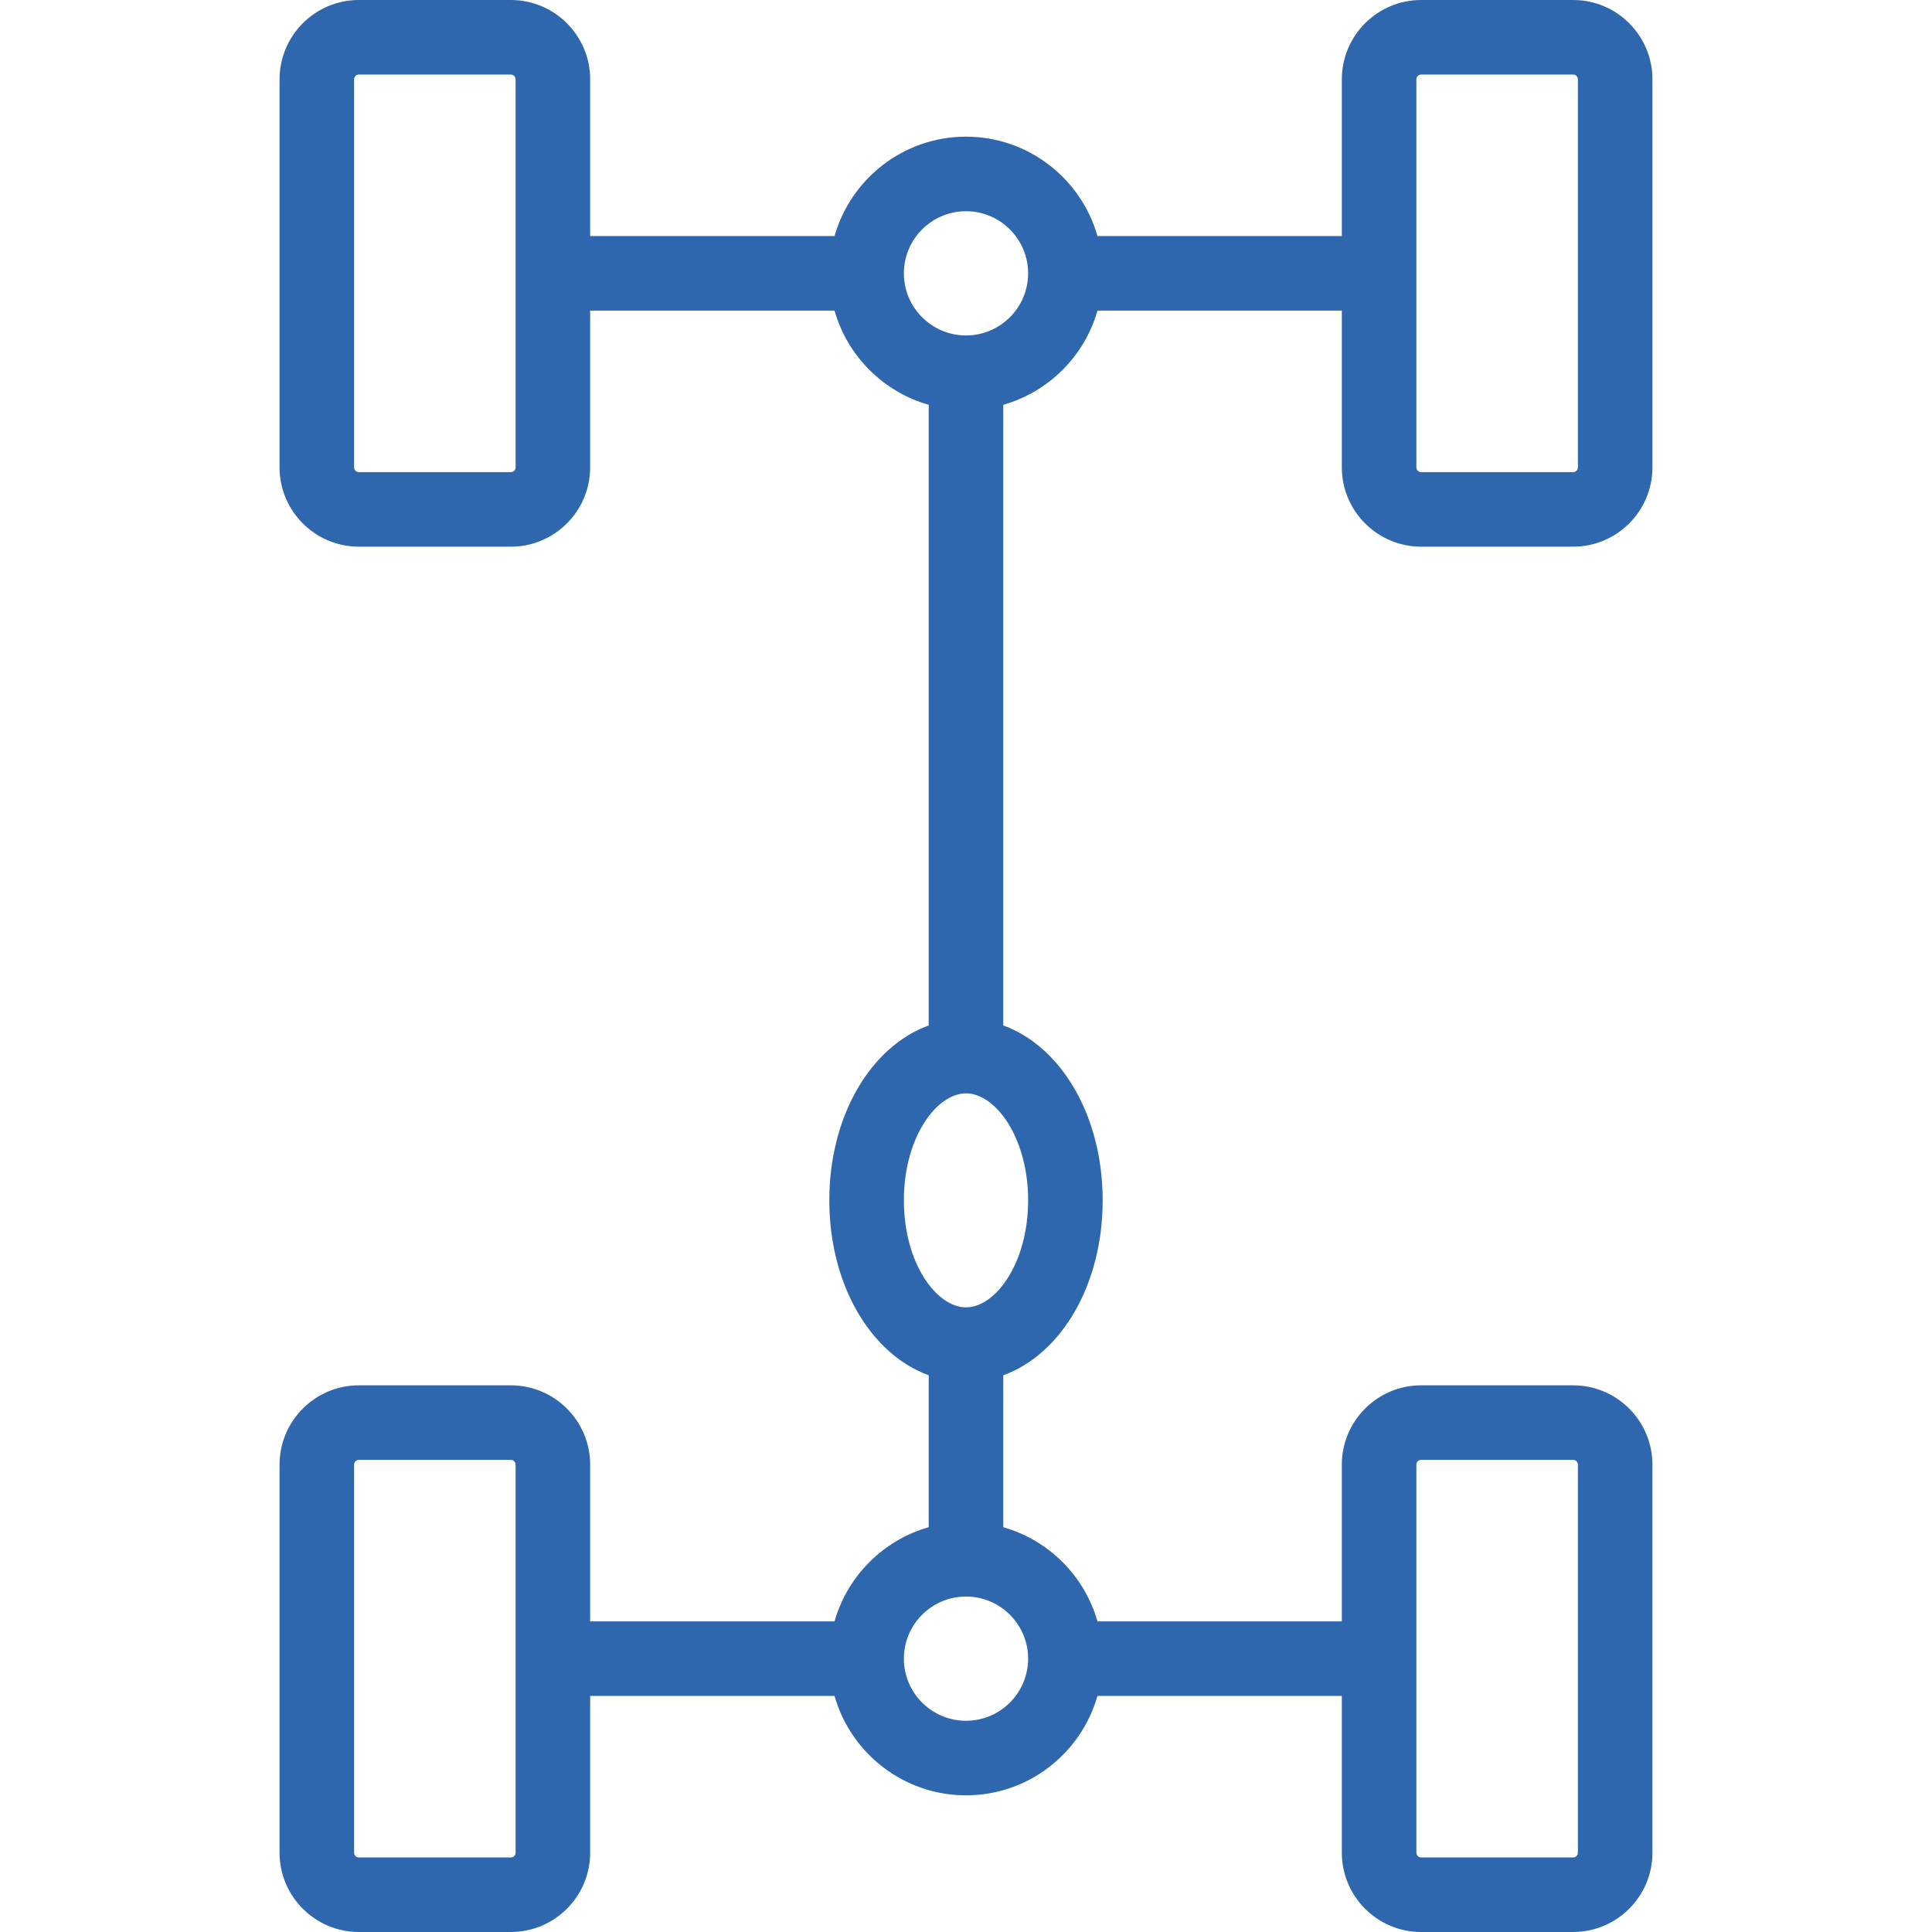
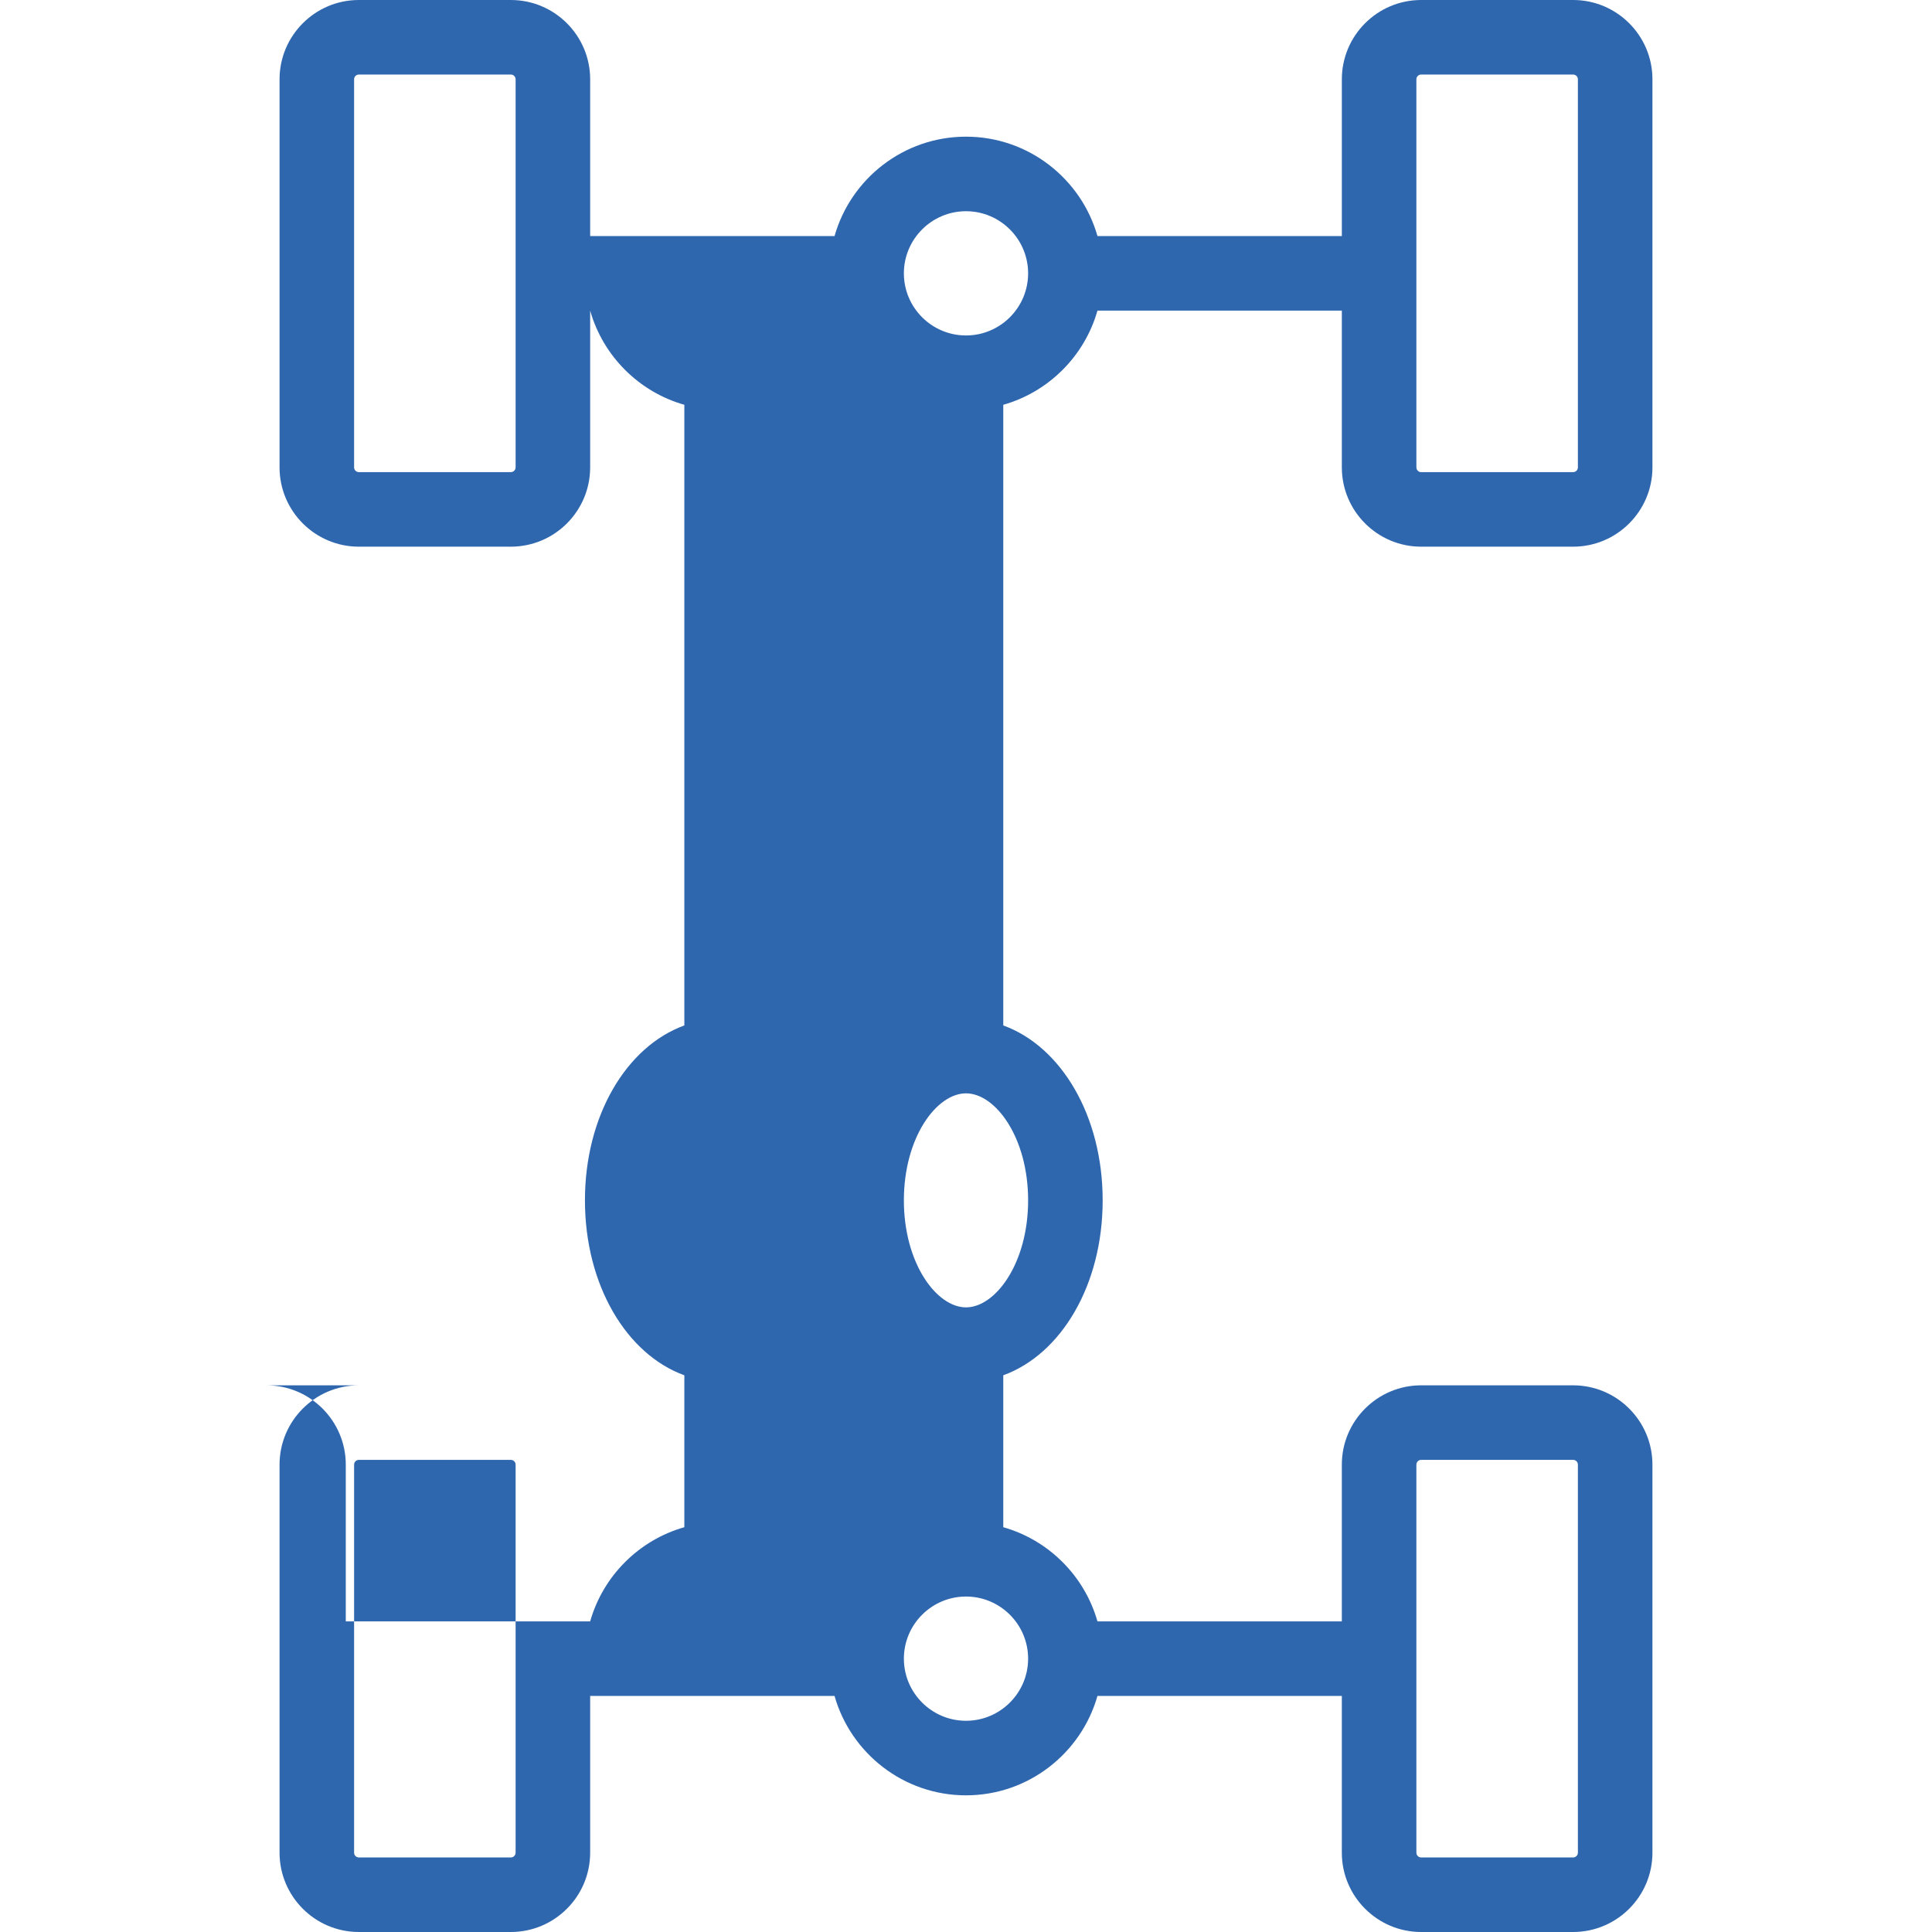
<svg xmlns="http://www.w3.org/2000/svg" id="Capa_1" style="enable-background:new 0 0 466.478 466.478;" viewBox="0 0 466.478 466.478" x="0px" y="0px" width="512px" height="512px" version="1.1" xml:space="preserve">
  <g>
-     <path class="active-path" d="M 343.131 131.994 h 36.701 c 10.559 0 19.148 -8.59 19.148 -19.148 V 19.148 C 398.981 8.59 390.391 0 379.833 0 h -36.701 c -10.558 0 -19.147 8.59 -19.147 19.148 v 37.854 h -59.002 c -3.927 -13.836 -16.666 -24.003 -31.743 -24.003 s -27.816 10.168 -31.743 24.003 h -59.002 V 19.148 C 142.494 8.59 133.904 0 123.345 0 H 86.644 C 76.086 0 67.497 8.59 67.497 19.148 v 93.698 c 0 10.558 8.59 19.148 19.147 19.148 h 36.701 c 10.559 0 19.148 -8.59 19.148 -19.148 V 75.002 h 59.005 c 3.117 10.968 11.772 19.622 22.741 22.737 v 149.85 c -13.994 5.085 -24 21.817 -24 42.237 c 0 20.419 10.006 37.151 24 42.236 v 36.678 c -10.971 3.115 -19.627 11.771 -22.743 22.743 h -59.003 v -37.851 c 0 -10.558 -8.59 -19.148 -19.148 -19.148 H 86.644 c -10.558 0 -19.147 8.59 -19.147 19.148 v 93.698 c 0 10.558 8.59 19.148 19.147 19.148 h 36.701 c 10.559 0 19.148 -8.59 19.148 -19.148 v -37.848 h 59.004 c 3.929 13.833 16.666 23.998 31.741 23.998 s 27.812 -10.165 31.741 -23.998 h 59.004 v 37.848 c 0 10.558 8.59 19.148 19.147 19.148 h 36.701 c 10.559 0 19.148 -8.59 19.148 -19.148 v -93.698 c 0 -10.558 -8.59 -19.148 -19.148 -19.148 h -36.701 c -10.558 0 -19.147 8.59 -19.147 19.148 v 37.851 H 264.98 c -3.115 -10.971 -11.771 -19.626 -22.741 -22.742 v -36.68 c 13.993 -5.085 23.998 -21.817 23.998 -42.235 c 0 -20.419 -10.005 -37.15 -23.998 -42.236 V 97.738 c 10.968 -3.115 19.623 -11.768 22.739 -22.736 h 59.005 v 37.844 C 323.984 123.404 332.574 131.994 343.131 131.994 Z M 124.494 112.846 c 0 0.633 -0.516 1.148 -1.148 1.148 H 86.644 c -0.633 0 -1.147 -0.515 -1.147 -1.148 V 19.148 c 0 -0.633 0.515 -1.148 1.147 -1.148 h 36.701 c 0.633 0 1.148 0.515 1.148 1.148 V 112.846 Z M 124.494 447.33 c 0 0.633 -0.516 1.148 -1.148 1.148 H 86.644 c -0.633 0 -1.147 -0.515 -1.147 -1.148 v -93.698 c 0 -0.633 0.515 -1.148 1.147 -1.148 h 36.701 c 0.633 0 1.148 0.515 1.148 1.148 V 447.33 Z M 341.984 353.631 c 0 -0.633 0.515 -1.148 1.147 -1.148 h 36.701 c 0.633 0 1.148 0.515 1.148 1.148 v 93.698 c 0 0.633 -0.516 1.148 -1.148 1.148 h -36.701 c -0.633 0 -1.147 -0.515 -1.147 -1.148 V 353.631 Z M 248.238 400.48 c 0 8.271 -6.729 14.999 -14.999 14.999 s -14.999 -6.729 -14.999 -14.999 s 6.729 -14.999 14.999 -14.999 S 248.238 392.21 248.238 400.48 Z M 233.239 315.661 c -7.095 0 -14.999 -10.611 -14.999 -25.836 c 0 -15.226 7.904 -25.837 14.999 -25.837 s 14.999 10.611 14.999 25.837 C 248.238 305.05 240.333 315.661 233.239 315.661 Z M 233.239 80.996 c -8.271 0 -14.999 -6.729 -14.999 -14.999 c 0 -8.27 6.729 -14.999 14.999 -14.999 s 14.999 6.729 14.999 14.999 C 248.238 74.268 241.509 80.996 233.239 80.996 Z M 341.984 19.148 c 0 -0.633 0.515 -1.148 1.147 -1.148 h 36.701 c 0.633 0 1.148 0.515 1.148 1.148 v 93.698 c 0 0.633 -0.516 1.148 -1.148 1.148 h -36.701 c -0.633 0 -1.147 -0.515 -1.147 -1.148 V 19.148 Z" data-original="#000000" data-old_color="#2f67af" fill="#2f67af" />
+     <path class="active-path" d="M 343.131 131.994 h 36.701 c 10.559 0 19.148 -8.59 19.148 -19.148 V 19.148 C 398.981 8.59 390.391 0 379.833 0 h -36.701 c -10.558 0 -19.147 8.59 -19.147 19.148 v 37.854 h -59.002 c -3.927 -13.836 -16.666 -24.003 -31.743 -24.003 s -27.816 10.168 -31.743 24.003 h -59.002 V 19.148 C 142.494 8.59 133.904 0 123.345 0 H 86.644 C 76.086 0 67.497 8.59 67.497 19.148 v 93.698 c 0 10.558 8.59 19.148 19.147 19.148 h 36.701 c 10.559 0 19.148 -8.59 19.148 -19.148 V 75.002 c 3.117 10.968 11.772 19.622 22.741 22.737 v 149.85 c -13.994 5.085 -24 21.817 -24 42.237 c 0 20.419 10.006 37.151 24 42.236 v 36.678 c -10.971 3.115 -19.627 11.771 -22.743 22.743 h -59.003 v -37.851 c 0 -10.558 -8.59 -19.148 -19.148 -19.148 H 86.644 c -10.558 0 -19.147 8.59 -19.147 19.148 v 93.698 c 0 10.558 8.59 19.148 19.147 19.148 h 36.701 c 10.559 0 19.148 -8.59 19.148 -19.148 v -37.848 h 59.004 c 3.929 13.833 16.666 23.998 31.741 23.998 s 27.812 -10.165 31.741 -23.998 h 59.004 v 37.848 c 0 10.558 8.59 19.148 19.147 19.148 h 36.701 c 10.559 0 19.148 -8.59 19.148 -19.148 v -93.698 c 0 -10.558 -8.59 -19.148 -19.148 -19.148 h -36.701 c -10.558 0 -19.147 8.59 -19.147 19.148 v 37.851 H 264.98 c -3.115 -10.971 -11.771 -19.626 -22.741 -22.742 v -36.68 c 13.993 -5.085 23.998 -21.817 23.998 -42.235 c 0 -20.419 -10.005 -37.15 -23.998 -42.236 V 97.738 c 10.968 -3.115 19.623 -11.768 22.739 -22.736 h 59.005 v 37.844 C 323.984 123.404 332.574 131.994 343.131 131.994 Z M 124.494 112.846 c 0 0.633 -0.516 1.148 -1.148 1.148 H 86.644 c -0.633 0 -1.147 -0.515 -1.147 -1.148 V 19.148 c 0 -0.633 0.515 -1.148 1.147 -1.148 h 36.701 c 0.633 0 1.148 0.515 1.148 1.148 V 112.846 Z M 124.494 447.33 c 0 0.633 -0.516 1.148 -1.148 1.148 H 86.644 c -0.633 0 -1.147 -0.515 -1.147 -1.148 v -93.698 c 0 -0.633 0.515 -1.148 1.147 -1.148 h 36.701 c 0.633 0 1.148 0.515 1.148 1.148 V 447.33 Z M 341.984 353.631 c 0 -0.633 0.515 -1.148 1.147 -1.148 h 36.701 c 0.633 0 1.148 0.515 1.148 1.148 v 93.698 c 0 0.633 -0.516 1.148 -1.148 1.148 h -36.701 c -0.633 0 -1.147 -0.515 -1.147 -1.148 V 353.631 Z M 248.238 400.48 c 0 8.271 -6.729 14.999 -14.999 14.999 s -14.999 -6.729 -14.999 -14.999 s 6.729 -14.999 14.999 -14.999 S 248.238 392.21 248.238 400.48 Z M 233.239 315.661 c -7.095 0 -14.999 -10.611 -14.999 -25.836 c 0 -15.226 7.904 -25.837 14.999 -25.837 s 14.999 10.611 14.999 25.837 C 248.238 305.05 240.333 315.661 233.239 315.661 Z M 233.239 80.996 c -8.271 0 -14.999 -6.729 -14.999 -14.999 c 0 -8.27 6.729 -14.999 14.999 -14.999 s 14.999 6.729 14.999 14.999 C 248.238 74.268 241.509 80.996 233.239 80.996 Z M 341.984 19.148 c 0 -0.633 0.515 -1.148 1.147 -1.148 h 36.701 c 0.633 0 1.148 0.515 1.148 1.148 v 93.698 c 0 0.633 -0.516 1.148 -1.148 1.148 h -36.701 c -0.633 0 -1.147 -0.515 -1.147 -1.148 V 19.148 Z" data-original="#000000" data-old_color="#2f67af" fill="#2f67af" />
  </g>
</svg>